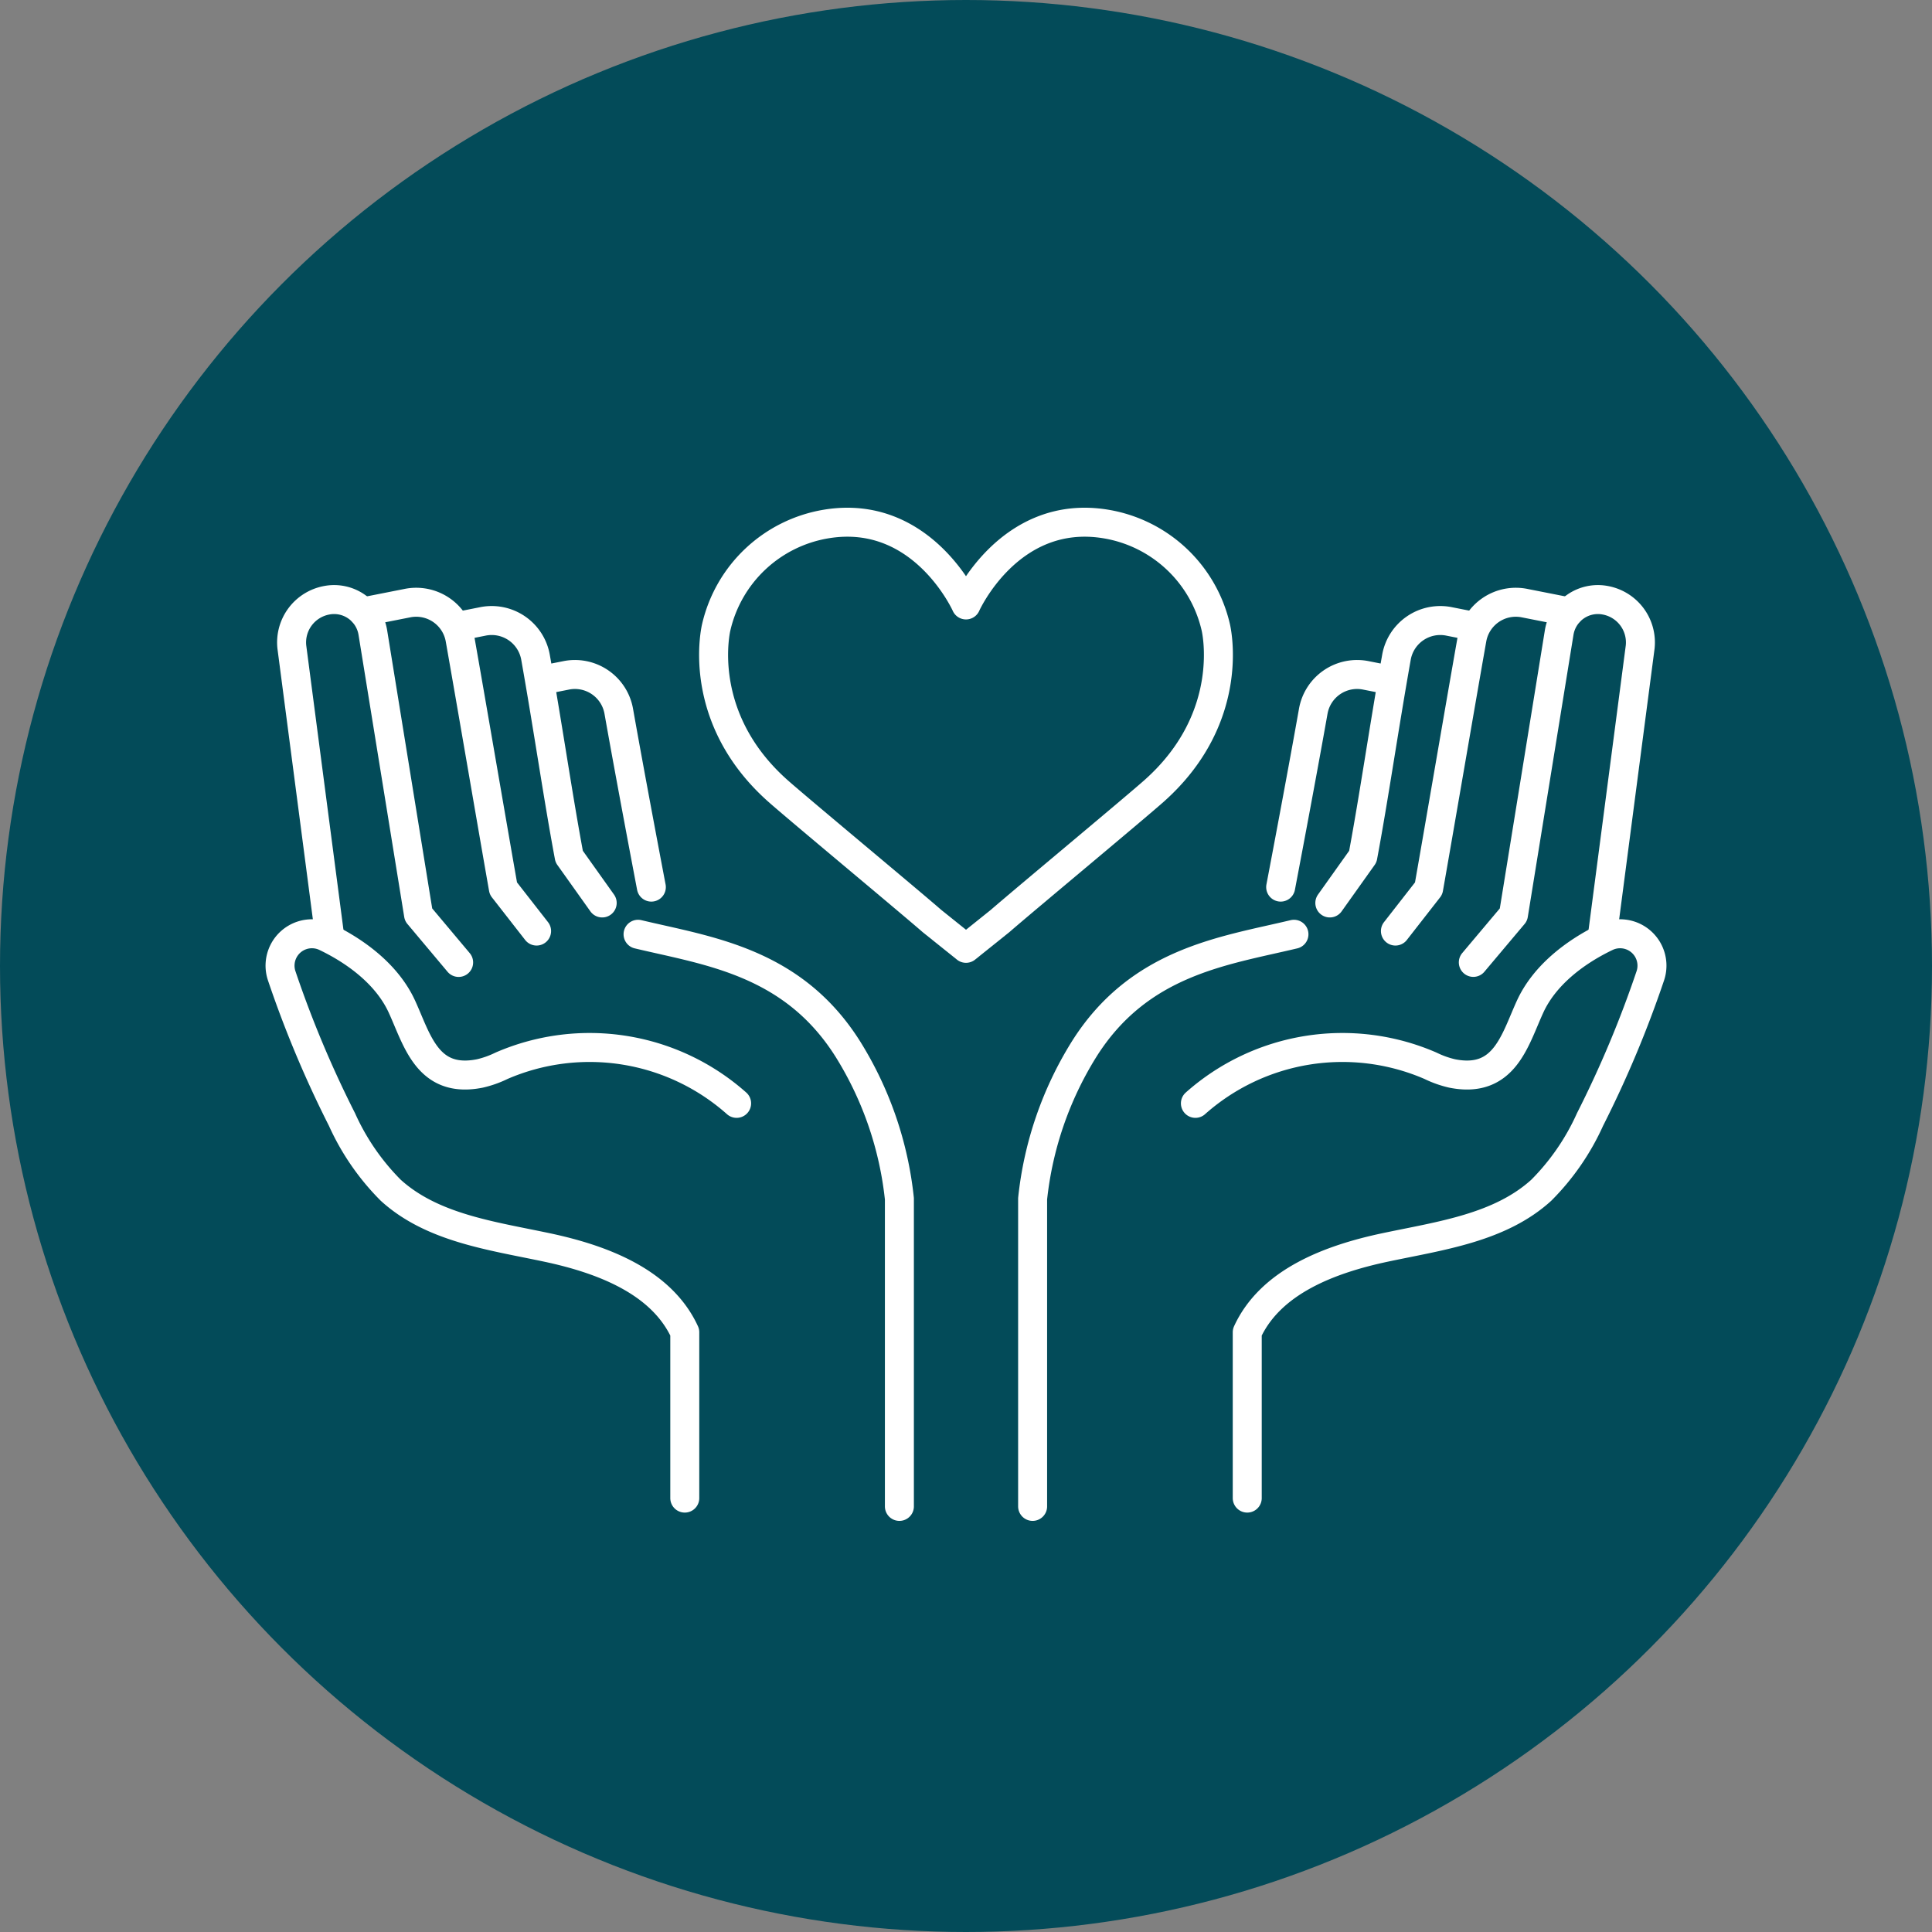
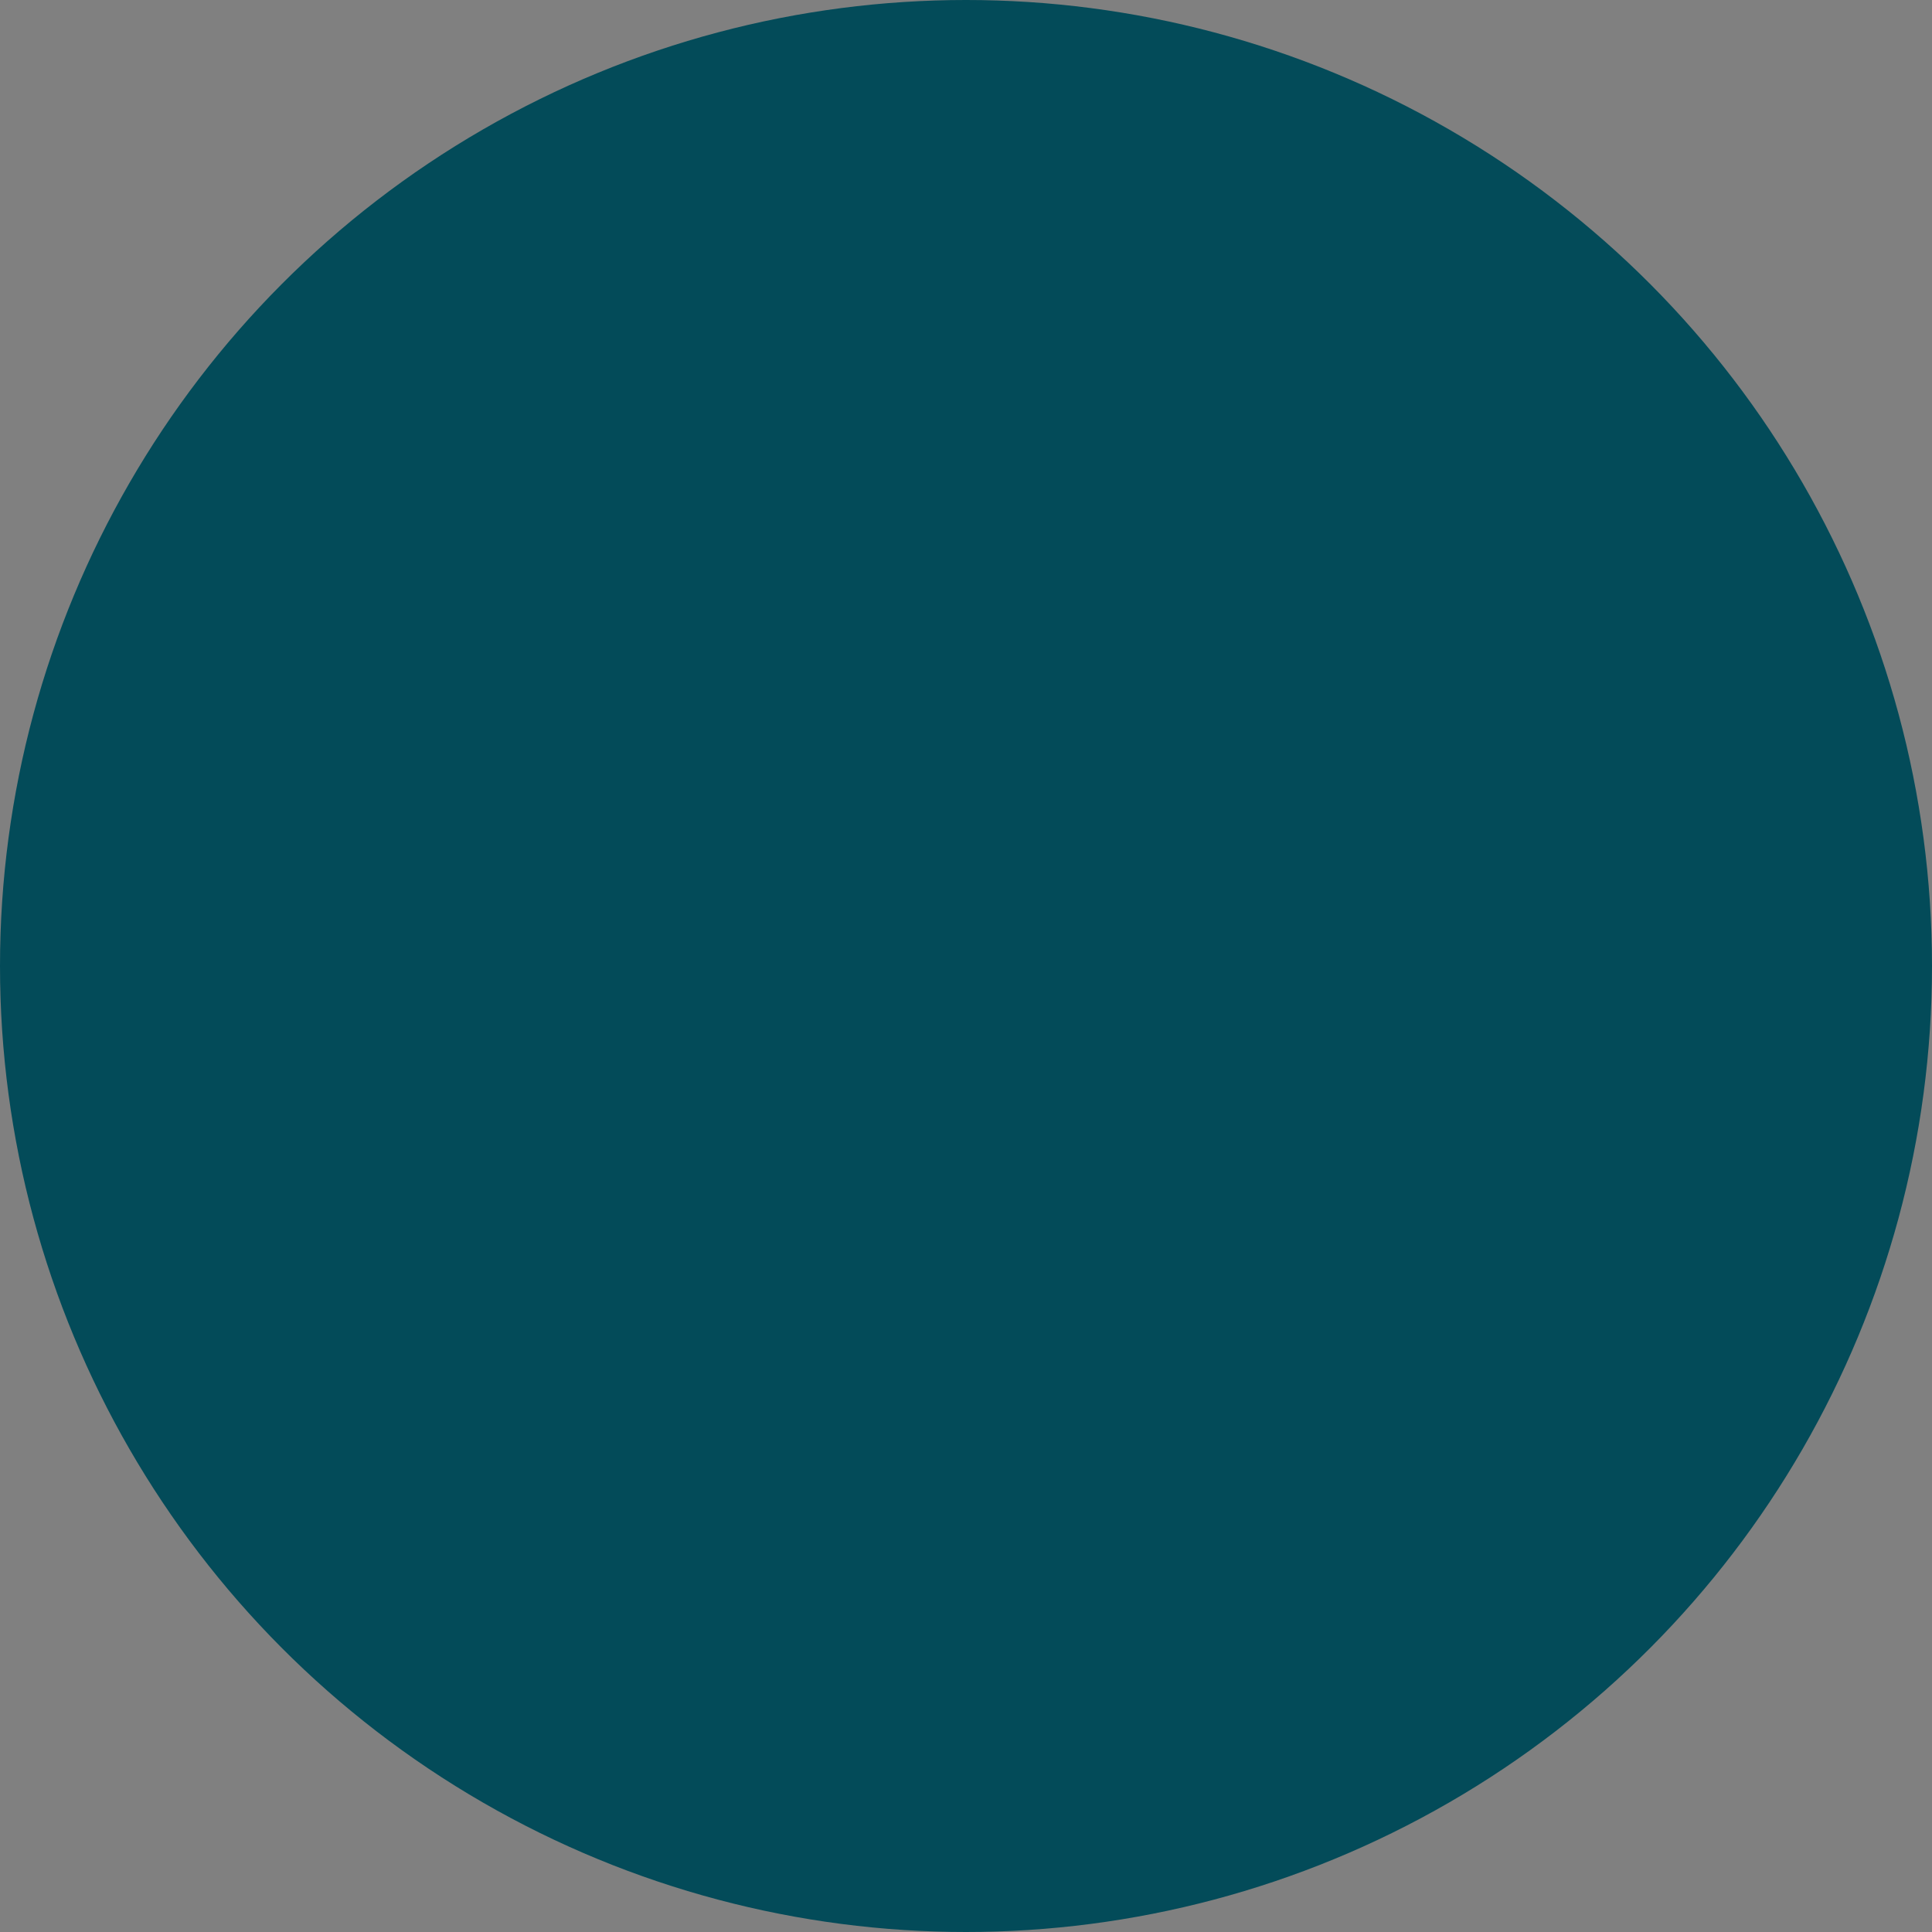
<svg xmlns="http://www.w3.org/2000/svg" width="200" height="200" viewBox="0 0 200 200">
  <rect x="0" y="0" width="200" height="200" fill="#808080" stroke="none" />
  <defs>
    <clipPath id="clip-path">
-       <rect id="Rechteck_1135" data-name="Rechteck 1135" width="145.048" height="104.881" fill="none" stroke="#fff" stroke-width="1" />
-     </clipPath>
+       </clipPath>
  </defs>
  <g id="Gruppe_571" data-name="Gruppe 571" transform="translate(11317 -8421)">
    <circle id="Ellipse_144" data-name="Ellipse 144" cx="100" cy="100" r="100" transform="translate(-11317 8421)" fill="#034b59" />
    <g id="Gruppe_570" data-name="Gruppe 570" transform="translate(-11289.523 8473.56)">
      <g id="Gruppe_569" data-name="Gruppe 569" clip-path="url(#clip-path)">
        <path id="Pfad_1446" data-name="Pfad 1446" d="M69,42.784l3.524,2.826,3.525-2.826c2.41-2.1,14.054-11.777,16-13.517,8.617-7.706,6.327-16.907,6.327-16.907A14.033,14.033,0,0,0,87.031,1.69C77,.007,72.523,10.063,72.523,10.063S68.045.007,58.016,1.69A14.033,14.033,0,0,0,46.67,12.36S44.38,21.561,53,29.267c1.948,1.74,13.592,11.418,16,13.517" fill="none" stroke="#fff" stroke-linecap="round" stroke-linejoin="round" stroke-width="3" />
        <path id="Pfad_1447" data-name="Pfad 1447" d="M10.094,10.785l4.56-.9A4.607,4.607,0,0,1,20.147,13.6c1.069,6.03,3.508,20.294,4.483,25.813l3.44,4.409" fill="none" stroke="#fff" stroke-linecap="round" stroke-linejoin="round" stroke-width="3" />
        <path id="Pfad_1448" data-name="Pfad 1448" d="M20,12.265l2.468-.488a4.607,4.607,0,0,1,5.494,3.716C29.3,23.035,30.3,30,31.445,36.113l3.417,4.8" fill="none" stroke="#fff" stroke-linecap="round" stroke-linejoin="round" stroke-width="3" />
        <path id="Pfad_1449" data-name="Pfad 1449" d="M29.135,17.749l1.951-.386a4.608,4.608,0,0,1,5.493,3.716c1.336,7.542,3.371,18.194,3.371,18.194" fill="none" stroke="#fff" stroke-linecap="round" stroke-linejoin="round" stroke-width="3" />
        <path id="Pfad_1450" data-name="Pfad 1450" d="M48.777,61.659a22.909,22.909,0,0,0-24.345-3.887,10.3,10.3,0,0,1-2.242.794c-5.448,1.08-6.484-3.505-8.077-6.954-1.437-3.109-4.455-5.537-7.841-7.169a3.3,3.3,0,0,0-4.589,4.005A112.549,112.549,0,0,0,7.925,63.329a24.718,24.718,0,0,0,5.047,7.324c4.3,3.91,10.464,4.713,16.146,5.917s11.871,3.507,14.293,8.787v17.165" fill="none" stroke="#fff" stroke-linecap="round" stroke-linejoin="round" stroke-width="3" />
        <path id="Pfad_1451" data-name="Pfad 1451" d="M38.575,44.155c7.234,1.728,16.031,2.8,21.753,11.941a36.5,36.5,0,0,1,5.3,15.443v31.842" fill="none" stroke="#fff" stroke-linecap="round" stroke-linejoin="round" stroke-width="3" />
        <path id="Pfad_1452" data-name="Pfad 1452" d="M6.634,44.22l-3.9-29.805A4.439,4.439,0,0,1,6.32,9.584a4.06,4.06,0,0,1,4.8,3.343l4.729,29.2L20,47.071" fill="none" stroke="#fff" stroke-linecap="round" stroke-linejoin="round" stroke-width="3" />
        <path id="Pfad_1453" data-name="Pfad 1453" d="M134.953,10.785l-4.56-.9A4.608,4.608,0,0,0,124.9,13.6c-1.068,6.03-3.508,20.294-4.483,25.813l-3.44,4.409" fill="none" stroke="#fff" stroke-linecap="round" stroke-linejoin="round" stroke-width="3" />
        <path id="Pfad_1454" data-name="Pfad 1454" d="M125.043,12.265l-2.468-.488a4.607,4.607,0,0,0-5.494,3.716c-1.335,7.542-2.335,14.507-3.479,20.62l-3.416,4.8" fill="none" stroke="#fff" stroke-linecap="round" stroke-linejoin="round" stroke-width="3" />
        <path id="Pfad_1455" data-name="Pfad 1455" d="M115.913,17.749l-1.95-.386a4.608,4.608,0,0,0-5.494,3.716c-1.336,7.542-3.371,18.194-3.371,18.194" fill="none" stroke="#fff" stroke-linecap="round" stroke-linejoin="round" stroke-width="3" />
        <path id="Pfad_1456" data-name="Pfad 1456" d="M96.271,61.659a22.909,22.909,0,0,1,24.345-3.887,10.3,10.3,0,0,0,2.242.794c5.448,1.08,6.484-3.505,8.077-6.954,1.437-3.109,4.455-5.537,7.841-7.169a3.3,3.3,0,0,1,4.589,4.005,112.421,112.421,0,0,1-6.243,14.881,24.7,24.7,0,0,1-5.046,7.324c-4.3,3.91-10.464,4.713-16.146,5.917s-11.871,3.507-14.293,8.787v17.165" fill="none" stroke="#fff" stroke-linecap="round" stroke-linejoin="round" stroke-width="3" />
        <path id="Pfad_1457" data-name="Pfad 1457" d="M106.472,44.155c-7.234,1.728-16.031,2.8-21.753,11.941a36.5,36.5,0,0,0-5.3,15.443v31.842" fill="none" stroke="#fff" stroke-linecap="round" stroke-linejoin="round" stroke-width="3" />
        <path id="Pfad_1458" data-name="Pfad 1458" d="M138.414,44.22l3.9-29.805a4.439,4.439,0,0,0-3.587-4.831,4.06,4.06,0,0,0-4.8,3.343l-4.729,29.2-4.157,4.939" fill="none" stroke="#fff" stroke-linecap="round" stroke-linejoin="round" stroke-width="3" />
      </g>
    </g>
  </g>
</svg>